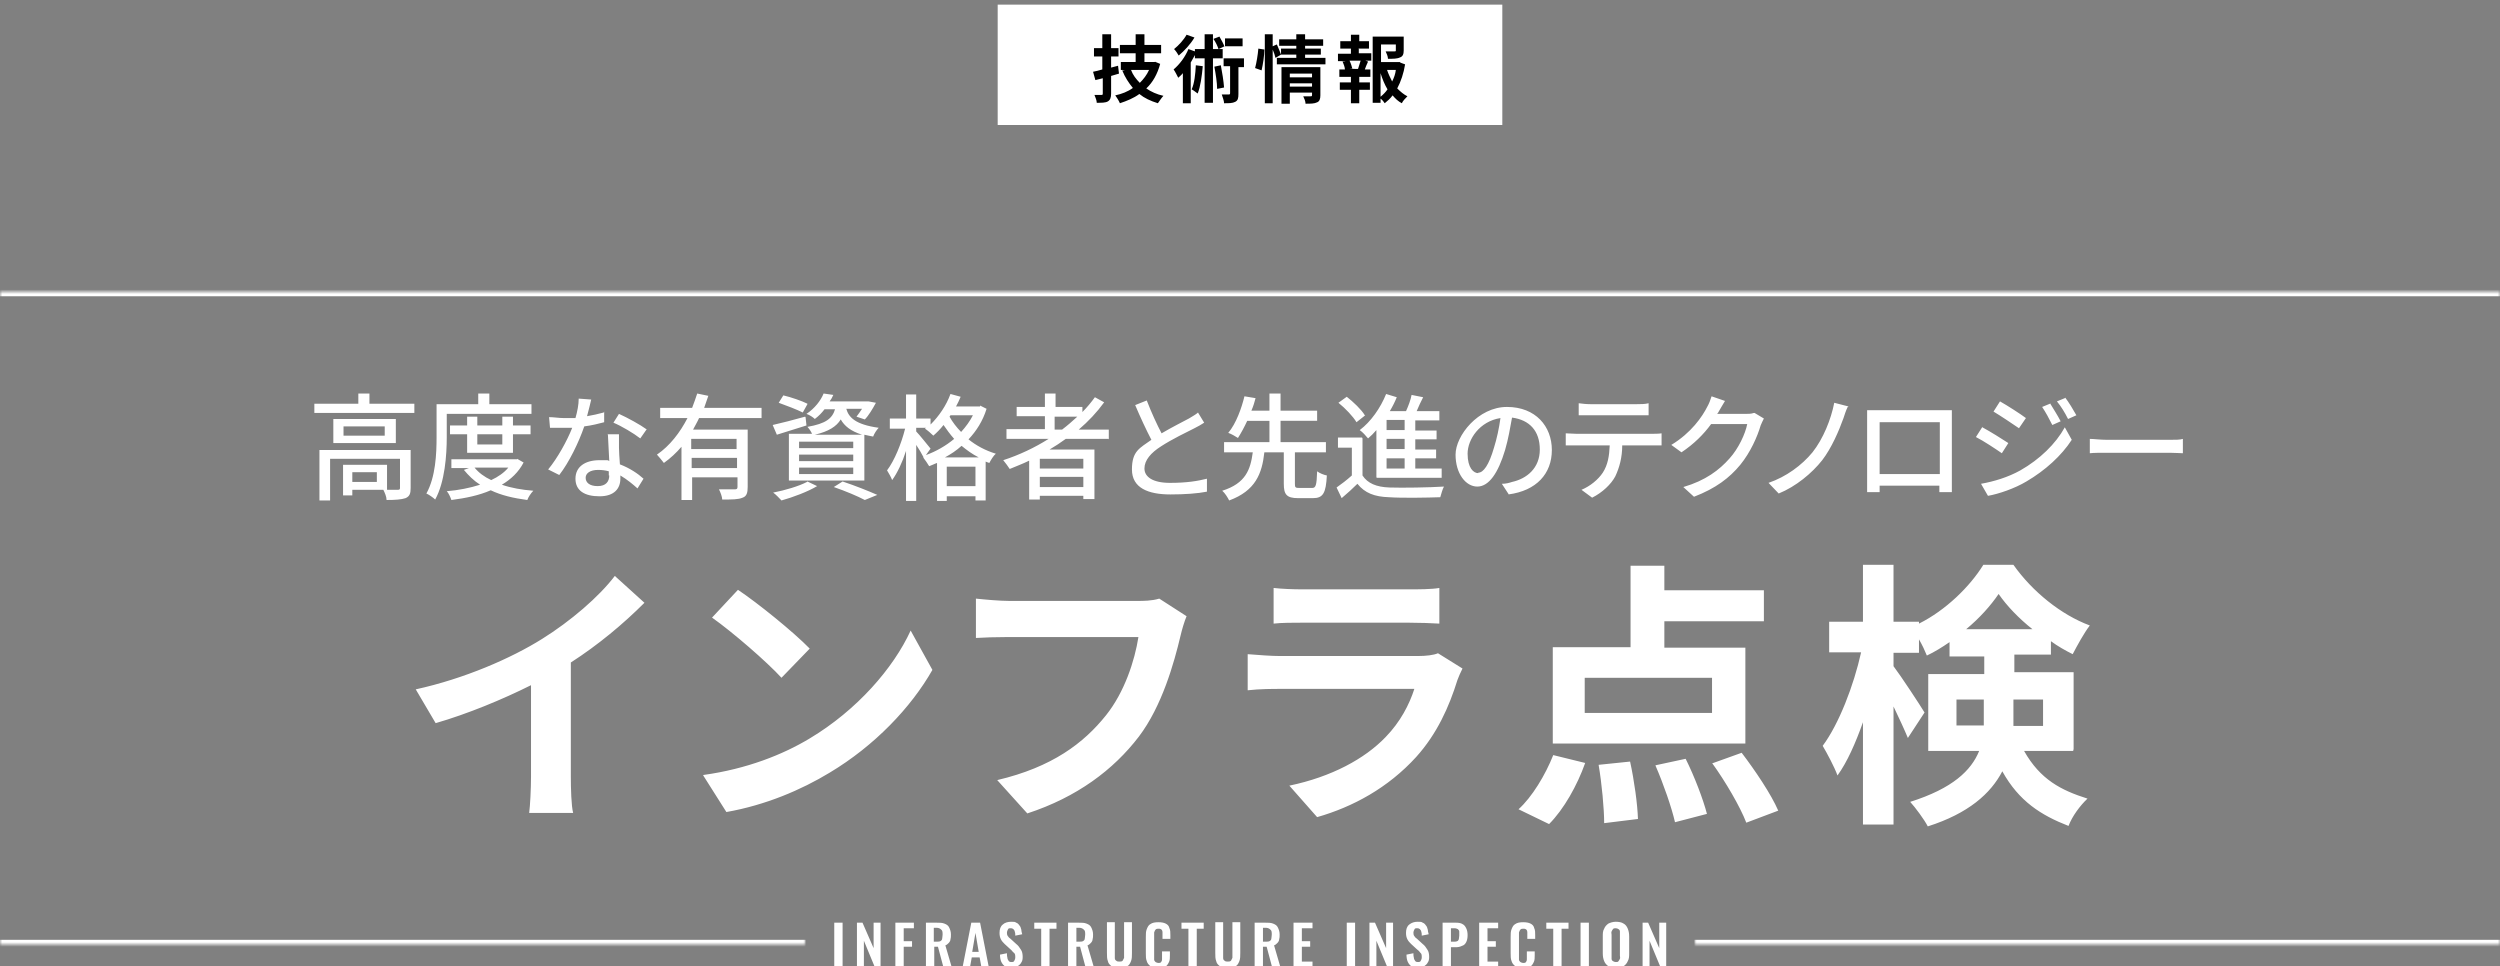
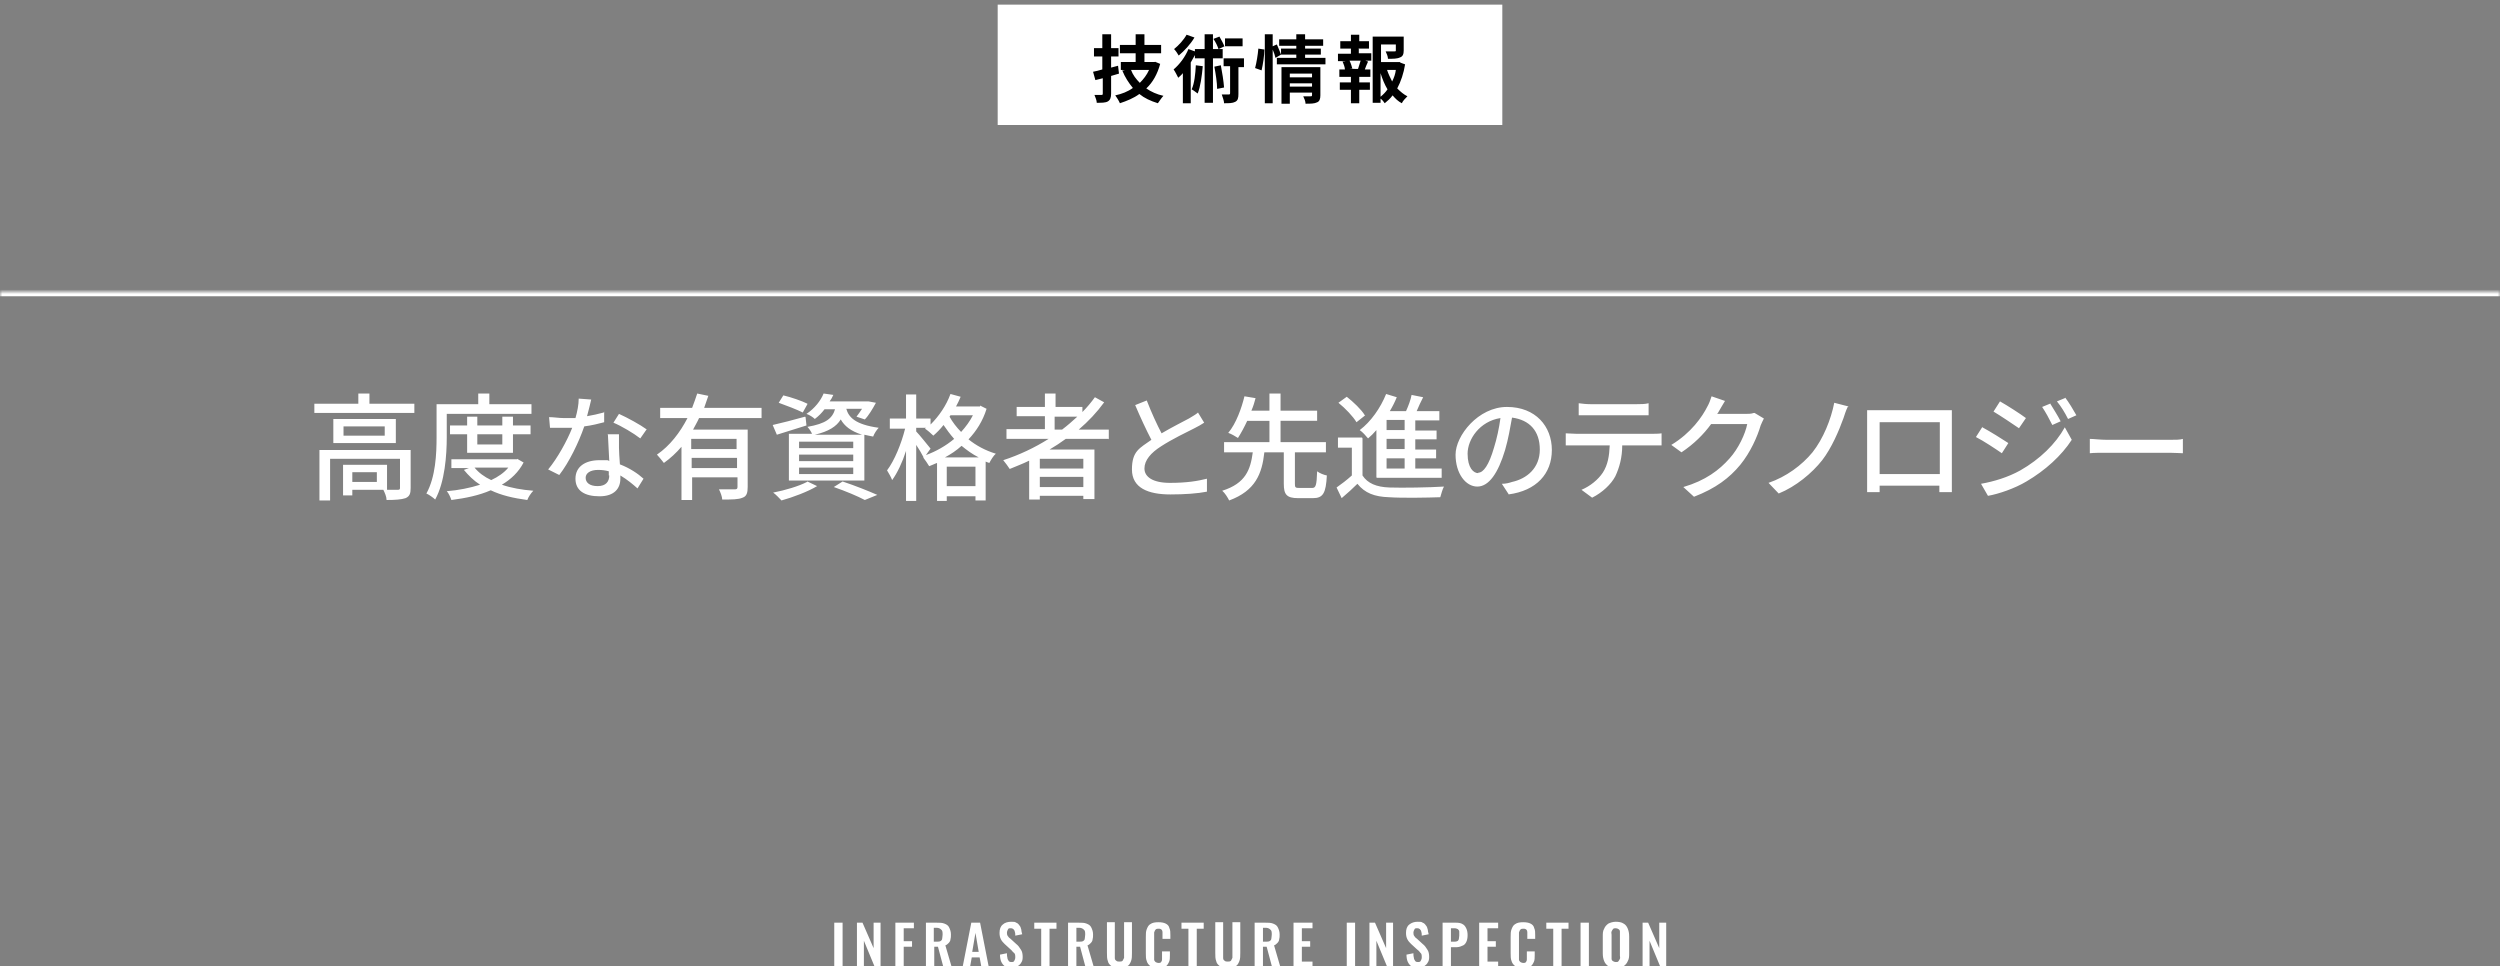
<svg xmlns="http://www.w3.org/2000/svg" id="_レイヤー_1" data-name="レイヤー_1" width="540" height="208.7" version="1.1" viewBox="0 0 540 208.7">
  <rect x="0" y="0" width="540" height="208.7" fill="#808080" stroke="none" />
  <defs>
    <style>
      .st0 {
        mask: url(#mask-1);
      }

      .st1 {
        fill: #fff;
      }

      .st2 {
        mask: url(#mask);
      }

      .st3 {
        mask: url(#mask-2);
      }
    </style>
    <mask id="mask" x="0" y="62" width="540" height="148" maskUnits="userSpaceOnUse">
      <g id="path-2-inside-1_1533_2313">
        <path class="st1" d="M0,63h540v147H0V63Z" />
      </g>
    </mask>
    <mask id="mask-1" x="0" y="198" width="174" height="7" maskUnits="userSpaceOnUse">
      <g id="path-6-inside-2_1533_2313">
        <path class="st1" d="M0,198h174v6H0v-6Z" />
      </g>
    </mask>
    <mask id="mask-2" x="366" y="198" width="174" height="7" maskUnits="userSpaceOnUse">
      <g id="path-9-inside-3_1533_2313">
-         <path class="st1" d="M366,198h174v6h-174v-6Z" />
-       </g>
+         </g>
    </mask>
  </defs>
  <rect class="st1" x="215.5" y="1" width="109" height="26" />
  <path d="M241.5,14.2l.2,1.7c-.6.2-1.1.3-1.7.5v3.8c0,.9-.2,1.4-.7,1.7-.5.3-1.3.3-2.4.3,0-.5-.3-1.2-.5-1.7.6,0,1.3,0,1.5,0s.3,0,.3-.3v-3.3l-1.6.4-.5-1.8c.6-.1,1.3-.3,2-.5v-2.8h-1.8v-1.8h1.8v-3h1.9v3h1.6v1.8h-1.6v2.4l1.5-.4ZM248.2,15.1h-3.9c.4,1.1,1.1,2,1.9,2.8.8-.8,1.5-1.7,2-2.8ZM249.4,13.3l1.2.5c-.6,2.2-1.6,4-3,5.3,1,.7,2.3,1.3,3.7,1.6-.4.4-.9,1.2-1.2,1.6-1.6-.5-2.9-1.1-4-2-1.2.9-2.7,1.5-4.2,2-.2-.5-.7-1.3-1-1.7,1.4-.3,2.7-.8,3.8-1.6-.9-1.1-1.7-2.3-2.3-3.8h.5c0-.1-.8-.1-.8-.1v-1.7h3.2v-1.9h-3.4v-1.8h3.4v-2.3h1.9v2.3h3.6v1.8h-3.6v1.9h2.3ZM268.4,8.3v1.7h-3.8v-1.7h3.8ZM264.5,10l-1.3.6c-.2-.6-.6-1.5-1.1-2.2l1.3-.5c.4.7.9,1.6,1.1,2.2ZM256.3,7.5l1.7.6c-.8,1.4-2.2,2.9-3.4,3.9-.2-.4-.7-1.1-1-1.4,1-.8,2.1-2,2.7-3.1ZM258.3,14.1l1.5.2c-.2,2.2-.5,4.4-1.1,5.9-.3-.2-.9-.7-1.3-.9.6-1.3.8-3.3.9-5.2ZM264.1,12.6h-2.1v9.6h-1.8v-9.6h-2.1v-.7c-.3.5-.6,1.1-.9,1.6v8.8h-1.7v-6.5c-.3.4-.7.7-1,1-.2-.4-.7-1.4-1-1.8,1.3-1.1,2.5-2.7,3.2-4.4l1.4.5v-.5h2.1v-3.2h1.8v3.2h2.1v1.7ZM262.3,14.4l1.4-.3c.3,1.5.6,3.5.7,4.8l-1.5.3c0-1.3-.3-3.2-.6-4.8ZM268.7,12.8v1.7h-1.2v5.8c0,.9-.1,1.4-.7,1.7s-1.3.3-2.4.3c0-.5-.3-1.3-.5-1.9.7,0,1.3,0,1.5,0s.3,0,.3-.3v-5.8h-1.4v-1.7h4.4ZM272.5,15.2l-1.4-.5c.3-1.1.6-2.9.7-4.2l1.3.2c0,1.3-.3,3.2-.6,4.5ZM278.6,18.7h4.8v-.7h-4.8v.7ZM283.4,15.9h-4.8v.8h4.8v-.8ZM285.2,14.5v6.1c0,.8-.2,1.3-.7,1.5-.6.3-1.4.3-2.5.3,0-.5-.3-1.2-.5-1.6.7,0,1.4,0,1.6,0s.3,0,.3-.3v-.5h-4.8v2.4h-1.8v-7.9h8.3ZM281.9,12.5h4.4v1.4h-10.5v-1.4h4.2v-.7h-3.3,0c0,0-1.2.7-1.2.7-.1-.5-.3-1.1-.6-1.8v11.6h-1.7V7.4h1.7v2.6l.9-.4c.3.7.7,1.6.9,2.2v-1.3h3.3v-.6h-3.7v-1.4h3.7v-1.1h1.9v1.1h3.9v1.4h-3.9v.6h3.4v1.3h-3.4v.7ZM293.8,15h-.5c.2-.6.4-1.3.6-1.9h-2.4c.3.6.5,1.3.6,1.7h-.5c0,.1,2.3.1,2.3.1ZM293.5,10.4v1.1h2.7v1.6h-1.3l.6.2c-.3.6-.5,1.2-.7,1.7h1.2v1.6h-2.4v1.2h2.3v1.6h-2.3v2.9h-1.8v-2.9h-2.4v-1.6h2.4v-1.2h-2.5v-1.6h1.2c0-.5-.3-1.2-.5-1.7h.6c0-.1-1.6-.1-1.6-.1v-1.6h2.8v-1.1h-2.3v-1.6h2.3v-1.4h1.8v1.4h2.1v1.6h-2.1ZM298.2,15.8v5.1c.6-.5,1.1-1,1.5-1.6-.6-1-1.1-2.2-1.5-3.5ZM301.6,15.1h-2c.3.9.7,1.7,1.1,2.5.4-.8.7-1.6.8-2.5ZM302.4,13.5l1.1.4c-.3,1.9-.9,3.7-1.7,5.2.7.7,1.4,1.3,2.2,1.7-.4.4-1,1-1.2,1.5-.8-.4-1.4-1-2-1.7-.5.7-1.1,1.2-1.7,1.7-.2-.3-.5-.7-.9-1v.9h-1.7v-14.3h6.7v3c0,.8-.2,1.3-.8,1.5-.6.3-1.5.3-2.6.3,0-.5-.3-1.2-.5-1.6.8,0,1.7,0,1.9,0,.2,0,.3,0,.3-.2v-1.3h-3.2v3.8h4.2Z" />
  <g class="st2">
    <path class="st1" d="M0,64h540v-2H0v2Z" />
  </g>
  <path class="st1" d="M81.4,104.1v-2.1h-5.3v2.1h5.3ZM88.7,97.1v8.3c0,1.2-.2,1.8-1.1,2.2-.9.3-2.2.4-4.1.4,0-.7-.4-1.6-.7-2.2h-6.7v1.2h-2v-6.6h9.5v5.4c1.1,0,2,0,2.3,0,.4,0,.5-.1.5-.4v-6.3h-15.1v9h-2.3v-10.9h19.7ZM83.1,94.1v-2h-8.9v2h8.9ZM72,90.5h13.5v5.2h-13.5v-5.2ZM79.8,87.2h9.7v2h-21.6v-2h9.5v-2.2h2.4v2.2ZM96.5,89.4v5c0,3.9-.4,9.7-2.5,13.5-.4-.4-1.4-1.1-1.9-1.3,2-3.6,2.2-8.6,2.2-12.2v-7.1h9v-2.3h2.4v2.3h9.1v2.1h-18.3ZM108.5,93.8h-5.4v2.2h5.4v-2.2ZM110.8,97.8h-9.9v-4h-3.7v-1.9h3.7v-1.9h2.2v1.9h5.4v-1.9h2.3v1.9h3.8v1.9h-3.8v4ZM109.8,101h-7.3c.9,1.1,2.1,2,3.6,2.7,1.5-.7,2.8-1.6,3.7-2.7ZM111.7,99.1l1.4.8c-1.1,2.1-2.7,3.6-4.7,4.8,2,.7,4.3,1.1,6.8,1.3-.5.5-1.1,1.4-1.3,2-3-.4-5.6-1-7.9-2.1-2.5,1.1-5.4,1.7-8.5,2.1-.2-.6-.6-1.5-1-1.9,2.5-.2,5-.7,7.2-1.4-1.4-.9-2.5-2-3.5-3.2l1.1-.4h-3.8v-1.9h14.2ZM139.7,92.7l-1.4,2c-1.4-1.1-4.1-2.7-5.8-3.4l1.2-1.9c1.8.8,4.7,2.4,5.9,3.3ZM130.5,88.9v2.3c-1.1.3-2.7.7-4.3.9-1.2,3.5-3.3,7.8-5.4,10.5l-2.4-1.2c2-2.4,4.1-6.2,5.2-9-.6,0-1.2,0-1.8,0-.9,0-2,0-3,0l-.2-2.3c1,0,2.1.2,3.1.2s1.7,0,2.6,0c.4-1.4.7-2.9.7-4.2l2.7.2c-.2.8-.5,2.2-.9,3.6,1.2-.2,2.5-.5,3.6-.8ZM131.5,102.7c0-.2,0-.5,0-.9-.7-.2-1.5-.3-2.3-.3-1.7,0-2.7.7-2.7,1.7s.8,1.8,2.6,1.8,2.5-1,2.5-2.3ZM131.2,93.8h2.5c0,1,0,1.9,0,2.9,0,.8.1,2.2.2,3.6,2.1.8,3.9,2,5.1,3.1l-1.3,2.1c-1-.9-2.2-1.9-3.7-2.8v.7c0,2.1-1.3,3.8-4.5,3.8s-5.2-1.2-5.2-3.8,2.1-4,5.2-4,1.4,0,2.1.2c-.1-2-.2-4.3-.3-5.9ZM159.1,97v-2.2h-9.8v2.2h9.8ZM149.4,101.1h9.8v-2.2h-9.8v2.2ZM164.3,90.3h-13.3c-.4.9-.9,1.7-1.3,2.5h11.8v12.4c0,1.2-.2,2-1.1,2.3-.9.4-2.3.4-4.4.4,0-.6-.4-1.6-.7-2.2,1.5,0,3,0,3.4,0,.4,0,.6-.1.6-.5v-2.1h-9.8v4.9h-2.3v-11.5c-1.1,1.3-2.4,2.5-3.8,3.5-.4-.5-1.1-1.4-1.5-1.8,2.8-1.9,5-4.8,6.6-7.9h-5.9v-2.2h6.9c.4-1.1.8-2.1,1.1-3.1l2.4.5c-.3.9-.6,1.7-.9,2.6h12.4v2.2ZM176.1,93.9h10.1c-2.5-.8-3.8-1.9-4.6-3.3-.9,1.5-2.6,2.6-5.6,3.3ZM184.3,96.8v-1.4h-11.7v1.4h11.7ZM184.3,99.6v-1.4h-11.7v1.4h11.7ZM184.3,102.4v-1.4h-11.7v1.4h11.7ZM180.4,88.4h-2.3c-.6.8-1.3,1.5-2.1,2.1-.4-.4-1.2-.9-1.8-1.1,1.8-1.2,3.1-2.9,3.7-4.4l2.1.3c-.2.5-.5,1-.8,1.4h8.4c0,0,1.6.3,1.6.3-.7,1.3-1.6,2.8-2.4,3.6l-1.8-.6c.4-.5.8-1.1,1.2-1.7h-3.4c.5,1.8,1.9,3.4,7,4.1-.4.4-1,1.3-1.2,1.9-.7-.1-1.3-.3-1.9-.4v9.9h-16.3v-10.1h5c-.2-.5-.7-1.2-1-1.5,4-.7,5.4-1.8,6-3.9ZM174.4,87.3l-1,1.8c-1.2-.6-3.5-1.5-5.2-2.1l1-1.6c1.7.4,4,1.2,5.2,1.8ZM174,90.1l.2,1.8c-2.2.7-4.5,1.4-6.4,2l-.9-2.1c1.8-.4,4.5-1.1,7-1.8ZM174.4,104l2.1,1c-2,1.2-5.2,2.4-7.7,3.1-.4-.4-1.2-1.3-1.8-1.7,2.6-.5,5.6-1.4,7.3-2.3ZM180.1,105.2l1.9-1.2c2.7.9,5.7,2.1,7.5,2.9l-2.7,1.1c-1.5-.8-4.1-1.9-6.7-2.8ZM204.1,98.8h7.3c-1.4-.7-2.6-1.6-3.7-2.5-1.1,1-2.3,1.8-3.6,2.5ZM204.5,105h6.2v-4.2h-6.2v4.2ZM201,96.9l-1,1.4c2.2-.8,4.3-2,6.1-3.5-.9-1-1.6-2-2.3-3-.7.9-1.5,1.7-2.2,2.3-.4-.4-1.3-1.2-1.8-1.5l.2-.2h-2.1v.8c.7.7,2.6,3.1,3.1,3.7ZM210.2,89.7h-4.9l-.2.3c.6,1.1,1.5,2.3,2.5,3.3,1-1.1,1.9-2.3,2.6-3.7ZM211.7,87.6l1.4.7c-.8,2.6-2.2,4.8-3.9,6.6,1.6,1.3,3.6,2.4,5.9,3.1-.5.4-1.1,1.4-1.4,2-.3-.1-.6-.2-.8-.3v8.4h-2.2v-.9h-6.2v1h-2.1v-8.2c-.6.2-1.1.5-1.7.7-.3-.5-.9-1.4-1.3-1.9h.1c-.4-.8-1-1.8-1.6-2.7v12.1h-2.2v-10.8c-.8,2.5-1.9,4.8-3,6.3-.2-.6-.8-1.6-1.1-2.1,1.6-2.1,3.1-5.8,3.9-9h-3.3v-2.2h3.5v-5.2h2.2v5.2h3.1v1.3c1.8-1.8,3.4-4.1,4.3-6.6l2.2.6c-.3.7-.6,1.4-1,2.1h5.2ZM227.8,92.8h1.6c1.2-.9,2.2-1.8,3.3-2.8h-4.9v2.8ZM234,101.2v-2.1h-9.4v2.1h9.4ZM224.6,105.2h9.4v-2.2h-9.4v2.2ZM239.4,94.8h-9.2c-1.1.8-2.3,1.6-3.5,2.3h9.7v10.7h-2.4v-.7h-9.4v.8h-2.3v-8.4c-1.4.7-2.8,1.2-4.2,1.8-.3-.5-1-1.4-1.4-1.9,3.4-1.1,6.8-2.7,9.8-4.6h-9.1v-2.1h8.3v-2.8h-6.1v-2h6.1v-2.9h2.3v2.9h5.8v1.1c1-1,1.9-2.1,2.7-3.2l2,1.1c-1.6,2.2-3.4,4.1-5.5,5.9h6.5v2.1ZM258.7,89l1.4,2.3c-.6.4-1.3.8-2.1,1.2-1.6.8-4.9,2.4-7.2,3.9-2.2,1.4-3.6,3-3.6,4.8s1.8,3.1,5.5,3.1,6-.4,8-.9v2.8c-2,.4-4.8.6-7.9.6-4.8,0-8.3-1.4-8.3-5.4s1.7-4.6,4.2-6.4c-1.1-2.1-2.4-4.9-3.5-7.5l2.5-1c1,2.6,2.2,5.2,3.2,7.1,2.2-1.3,4.6-2.5,5.9-3.2.8-.5,1.4-.8,2-1.3ZM280.6,105.4h2.8c.8,0,1-.5,1.1-3.6.5.4,1.5.8,2.1.9-.2,3.8-.8,4.9-3,4.9h-3.2c-2.5,0-3.1-.8-3.1-3.1v-6.8h-4.2c-.5,4.6-1.9,8.3-7.6,10.4-.3-.6-.9-1.6-1.5-2.1,5.1-1.6,6.1-4.6,6.6-8.3h-6.2v-2.2h9.8v-4.6h-4.8c-.6,1.3-1.3,2.6-2,3.7-.6-.4-1.5-.9-2.1-1.1,1.7-2,2.9-5.4,3.5-7.9l2.4.4c-.2.8-.5,1.8-.9,2.7h3.9v-3.7h2.4v3.7h7.9v2.2h-7.9v4.6h9.8v2.2h-6.7v6.8c0,.8.1.9,1,.9ZM303.4,92.9v-2.2h-3.9v2.2h3.9ZM303.4,97v-2.2h-3.9v2.2h3.9ZM303.4,101.2v-2.2h-3.9v2.2h3.9ZM297.3,103.1v-10.2c-.6.7-1.2,1.3-1.8,1.8-.4-.5-1.2-1.4-1.8-1.8,2.4-1.8,4.5-4.8,5.7-7.8l2.3.7c-.4,1-.9,2-1.5,3h3.5c.5-1.1,1-2.4,1.2-3.5l2.5.5c-.5,1-1,2-1.4,3h4.9v2h-5.2v2.2h4.6v1.9h-4.6v2.2h4.5v1.9h-4.5v2.2h5.7v2h-14ZM294.9,89.7l-1.9,1.5c-.7-1.2-2.4-3-3.9-4.2l1.8-1.3c1.4,1.1,3.2,2.8,3.9,4ZM294.3,94.7v8c1.1,1.7,3,2.5,5.8,2.6,2.8.1,8.6,0,11.8-.2-.3.5-.6,1.6-.8,2.3-2.9.1-8.2.2-11.1,0-3.1-.1-5.2-.9-6.8-2.9-1,1-2.1,2-3.4,3.1l-1.1-2.3c1-.7,2.2-1.6,3.3-2.6v-6h-3v-2.2h5.2ZM319.3,102.1c1.1,0,2.3-1.6,3.4-5.4.6-1.9,1.1-4.2,1.4-6.4-4.5.7-7.1,4.6-7.1,7.7s1.3,4.2,2.3,4.2ZM325.9,106.8l-1.5-2.3c.9,0,1.6-.2,2.2-.4,3.2-.7,6-3,6-7s-2.2-6.4-6-6.9c-.4,2.2-.8,4.6-1.5,7-1.5,5-3.5,7.9-6,7.9s-4.7-2.8-4.7-6.9,4.9-10.3,11.1-10.3,9.7,4.2,9.7,9.3-3.3,8.8-9.4,9.6ZM353.6,89.7h-10.1c-.8,0-1.8,0-2.5,0v-2.6c.8.1,1.6.2,2.5.2h10.1c.8,0,1.7,0,2.5-.2v2.6c-.8,0-1.7,0-2.5,0ZM340.4,93.7h16.4c.5,0,1.5,0,2.1-.1v2.6c-.6,0-1.5,0-2.1,0h-6.4c0,2.6-.6,4.8-1.5,6.7-.9,1.7-2.8,3.5-5,4.6l-2.3-1.7c1.9-.8,3.6-2.2,4.6-3.7,1.1-1.7,1.4-3.6,1.5-5.9h-7.2c-.8,0-1.6,0-2.3,0v-2.6c.7,0,1.5.1,2.3.1ZM379,89.2l2,1.2c-.2.4-.5,1-.7,1.5-.7,2.4-2.2,5.8-4.4,8.5-2.3,2.8-5.3,5.1-10,6.9l-2.3-2.1c4.8-1.4,7.8-3.7,10-6.2,1.9-2.1,3.4-5.3,3.8-7.4h-7.8c-1.6,2.2-3.7,4.3-6.4,6.1l-2.2-1.6c4.3-2.6,6.7-6.1,7.8-8.3.3-.5.7-1.5.9-2.2l2.9,1c-.5.8-1,1.7-1.3,2.2-.1.2-.2.4-.4.6h6c.7,0,1.4,0,1.9-.2ZM399.1,87.9c-.4.8-.7,1.8-.9,2.4-1,2.8-2.6,6.5-4.6,9.1-2.2,2.8-5.7,5.7-9.4,7.2l-2.2-2.3c3.8-1.3,7.2-3.8,9.5-6.6,2.3-2.9,4-7.1,4.7-10.7l3.1.8ZM419,91.2h-13v11.2h13v-11.2ZM421.6,90.8v12.3c0,.9,0,3,0,3.2h-2.7c0-.1,0-.7,0-1.4h-12.9c0,.7,0,1.3,0,1.4h-2.7c0-.2,0-2.2,0-3.2v-12.3c0-.7,0-1.5,0-2.2,1,0,1.8,0,2.4,0h13.6c.6,0,1.5,0,2.3,0,0,.7,0,1.4,0,2.2ZM442.8,87.1c.6,1,1.7,2.7,2.3,3.9l-1.8.8c-.7-1.4-1.4-2.7-2.2-3.9l1.7-.7ZM446.1,85.9c.7.9,1.8,2.7,2.4,3.8l-1.8.8c-.7-1.4-1.5-2.7-2.4-3.8l1.7-.7ZM432,86.7c1.6.9,4.4,2.7,5.6,3.6l-1.5,2.2c-1.3-.9-4-2.7-5.5-3.6l1.4-2.2ZM427.9,104.5c2.8-.5,5.8-1.4,8.5-2.9,4.2-2.4,7.6-5.7,9.6-9.3l1.5,2.7c-2.2,3.4-5.7,6.6-9.8,9-2.5,1.5-6,2.7-8.3,3.1l-1.5-2.6ZM428.2,92.3c1.5.8,4.4,2.6,5.6,3.4l-1.4,2.2c-1.3-.9-4-2.7-5.6-3.5l1.4-2.2ZM451.4,97.9v-3.1c.8,0,2.3.2,3.7.2h13.6c1.2,0,2.2,0,2.8-.2v3.1c-.5,0-1.7-.1-2.8-.1h-13.6c-1.4,0-2.9,0-3.7.1Z" />
-   <path class="st1" d="M123.3,143.2v24.5c0,2.6.1,6.4.5,7.9h-9.5c.2-1.4.4-5.2.4-7.9v-19.7c-6.2,3.1-13.7,6.2-20.6,8.2l-4.3-7.3c10.5-2.3,20.6-6.7,27.3-10.9,6.1-3.8,12.3-9.1,15.7-13.6l6.4,5.8c-4.6,4.6-10,9.1-15.9,12.9ZM159.4,127.4c4.2,2.8,12,9.1,15.5,12.7l-6.1,6.3c-3.1-3.4-10.6-9.9-15-13l5.6-6ZM151.9,167.4c9.4-1.3,17.2-4.4,23-7.9,10.2-6.1,18.1-15.2,21.8-23.3l4.7,8.5c-4.6,8.1-12.5,16.4-22.2,22.2-6.1,3.7-13.8,7-22.3,8.5l-5-7.9ZM250.4,129.3l5.9,3.8c-.5,1.2-1,2.9-1.3,4.2-1.4,5.9-4,15.2-9,21.8-5.5,7.2-13.4,13.1-24.1,16.6l-6.5-7.2c11.9-2.8,18.7-8,23.5-14,4-5,6.2-11.8,7-16.9h-28c-2.7,0-5.6.1-7.1.2v-8.5c1.8.2,5.2.5,7.2.5h27.7c1.2,0,3.1,0,4.7-.5ZM310.6,141.1l5.3,3.3c-.4.8-.9,1.9-1.1,2.5-1.8,5.8-4.4,11.6-8.9,16.6-6.1,6.7-13.7,10.8-21.4,13l-6-6.8c9.1-1.9,16.3-5.8,20.8-10.5,3.2-3.3,5.1-7,6.2-10.4h-29c-1.4,0-4.4,0-7,.3v-7.8c2.5.2,5.1.4,7,.4h29.7c1.9,0,3.5-.2,4.4-.6ZM275.1,134.7v-7.7c1.7.2,4.2.3,6.2.3h23.1c1.9,0,4.8,0,6.5-.3v7.7c-1.6-.1-4.4-.2-6.6-.2h-23c-1.9,0-4.5,0-6.2.2ZM369.8,154v-7.6h-27.5v7.6h27.5ZM377,139.8v20.8h-41.6v-20.8h16.8v-17.6h7.3v5.3h21.5v6.7h-21.5v5.7h17.5ZM334.6,178l-6.6-3.2c2.9-2.6,5.8-7.4,7.5-11.7l6.9,1.7c-1.7,4.8-4.6,10-7.8,13.2ZM345.3,165.2l6.8-.7c.9,4.1,1.6,9.2,1.7,12.4l-7.3.9c0-3.1-.5-8.5-1.2-12.6ZM357.6,165.3l6.5-1.4c1.9,3.8,3.8,8.8,4.6,11.9l-6.9,1.8c-.7-3.1-2.5-8.3-4.2-12.2ZM369.8,164.9l6.4-2.3c2.9,3.8,6.4,9,7.9,12.5l-6.9,2.6c-1.3-3.4-4.5-8.9-7.4-12.9ZM422.6,156.7h5.9c0-.7,0-1.4,0-2v-3.6h-5.9v5.6ZM441.3,151.1h-6.4v3.8c0,.6,0,1.3,0,1.9h6.4v-5.6ZM424.8,135.9h14.2c-2.9-2.3-5.5-5-7.3-7.6-1.7,2.5-4.1,5.2-7,7.6ZM447.8,162.2h-10.6c3.5,6.2,8,8.5,13.7,10.3-1.6,1.5-3.3,3.8-4.1,5.9-5.9-2.3-10.7-5.3-14.3-11.8-2.5,4.8-7.3,9.1-16.1,11.9-.7-1.4-2.7-4.1-3.8-5.3,9.2-2.9,13.2-6.8,14.9-11h-11v-16.6h12.1v-3.8h-7.5v-3.1c-1.6,1.1-3.2,2.1-4.9,2.9-.4-1-1-2.3-1.7-3.5v2.9h-5.5v2.9c1.6,2.1,5.8,8.5,6.7,10l-3.6,5.5c-.7-1.7-1.9-4.3-3.1-6.8v25.5h-6.6v-22.1c-1.6,4.5-3.4,8.6-5.5,11.5-.7-1.9-2.2-4.7-3.2-6.4,3.5-4.7,6.7-13,8.3-20.2h-6.9v-6.6h7.3v-12.3h6.6v12.3h5.5v.4c5.8-2.9,11-8,13.9-12.7h6.5c4.1,5.8,10.3,10.8,16.5,13.1-1.3,1.7-2.7,4.3-3.7,6.2-1.6-.8-3.2-1.7-4.7-2.8v2.9h-7.9v3.8h12.8v16.6Z" />
  <g class="st0">
-     <path class="st1" d="M174,204v-1H0v2h174v-1Z" />
-   </g>
+     </g>
  <path class="st1" d="M180.2,209v-9.7h1.8v9.7h-1.8ZM185.1,209v-9.7h1.2l2.4,5.5v-5.5h1.5v9.7h-1.2l-2.4-5.8v5.8h-1.5ZM193.4,209v-9.7h4v1.2h-2.2v2.8h1.8v1.2h-1.8v4.4h-1.8ZM200,209v-9.7h2.3c.7,0,1.2,0,1.7.2.5.2.8.4,1,.8.2.4.4.9.4,1.5s0,.7-.1,1.1c0,.3-.2.6-.4.8-.2.2-.4.4-.7.5l1.4,4.8h-1.8l-1.2-4.5h-.8v4.5h-1.8ZM201.7,203.4h.6c.3,0,.6,0,.8-.1.2-.1.4-.3.4-.5,0-.2.1-.5.1-.9,0-.5,0-.9-.3-1.1-.2-.2-.5-.4-1-.4h-.6v2.9ZM207.9,209l1.9-9.7h1.9l1.9,9.7h-1.6l-.4-2.2h-1.7l-.4,2.2h-1.7ZM210.1,205.6h1.3l-.7-4.1-.7,4.1ZM218.7,209.1c-.6,0-1.1-.1-1.5-.3-.4-.2-.7-.6-.9-1-.2-.4-.3-1-.3-1.6l1.5-.3c0,.4,0,.7.1,1,0,.3.2.5.3.7.2.2.4.2.6.2s.5,0,.6-.3c.1-.2.2-.4.2-.7,0-.4,0-.8-.3-1s-.4-.5-.8-.8l-1.2-1.1c-.3-.3-.6-.6-.8-1-.2-.4-.3-.8-.3-1.4,0-.8.2-1.4.7-1.8.4-.4,1.1-.6,1.8-.6s.8,0,1.1.2c.3.1.5.3.7.6.2.2.3.5.4.9,0,.3.1.6.2,1l-1.5.3c0-.3,0-.6-.1-.8,0-.2-.1-.4-.3-.6-.1-.1-.3-.2-.6-.2s-.5,0-.6.3c-.1.2-.2.4-.2.6s0,.6.2.8c.1.2.3.4.6.6l1.2,1.1c.4.3.7.7,1,1.2.3.4.4,1,.4,1.6s-.1.9-.3,1.2c-.2.4-.5.6-.9.9-.4.2-.8.3-1.3.3ZM224.9,209v-8.4h-1.5v-1.3h4.8v1.3h-1.5v8.4h-1.8ZM230.7,209v-9.7h2.3c.7,0,1.2,0,1.7.2.5.2.8.4,1,.8.2.4.4.9.4,1.5s0,.7-.1,1.1c0,.3-.2.6-.4.8-.2.2-.4.4-.7.5l1.4,4.8h-1.8l-1.2-4.5h-.8v4.5h-1.8ZM232.5,203.4h.6c.3,0,.6,0,.8-.1.2-.1.4-.3.4-.5,0-.2.1-.5.1-.9,0-.5,0-.9-.3-1.1-.2-.2-.5-.4-1-.4h-.6v2.9ZM241.8,209.1c-.7,0-1.3-.1-1.7-.4-.4-.3-.7-.6-.8-1.1-.2-.5-.2-1.1-.2-1.8v-6.6h1.7v6.8c0,.3,0,.6,0,.9,0,.3.1.5.3.6.2.2.4.2.7.2s.5,0,.7-.2c.1-.2.2-.4.3-.6,0-.3,0-.6,0-.9v-6.8h1.7v6.6c0,.7,0,1.3-.2,1.8-.2.5-.4.9-.8,1.1-.4.3-1,.4-1.7.4ZM250.2,209.1c-.7,0-1.3-.1-1.7-.4-.4-.3-.7-.7-.8-1.1-.2-.5-.2-1-.2-1.7v-3.5c0-.7,0-1.2.2-1.7.2-.5.4-.9.8-1.1.4-.3,1-.4,1.7-.4s1.2.1,1.6.3c.4.2.7.5.8,1,.2.4.2.9.2,1.5v.8h-1.7v-.8c0-.3,0-.5,0-.7,0-.2-.1-.4-.2-.5-.1-.1-.3-.2-.6-.2s-.5,0-.7.2c-.1.1-.2.3-.3.6,0,.2,0,.5,0,.8v4.2c0,.4,0,.6,0,.9,0,.2.2.4.3.5.2.1.4.2.6.2s.5,0,.6-.2c.1-.1.2-.3.2-.6s0-.5,0-.8v-.9h1.7v.8c0,.6,0,1.1-.2,1.5-.2.4-.4.8-.8,1-.4.2-.9.4-1.6.4ZM256.7,209v-8.4h-1.5v-1.3h4.8v1.3h-1.5v8.4h-1.8ZM265.2,209.1c-.7,0-1.3-.1-1.7-.4-.4-.3-.7-.6-.8-1.1-.2-.5-.2-1.1-.2-1.8v-6.6h1.7v6.8c0,.3,0,.6,0,.9,0,.3.1.5.3.6.2.2.4.2.7.2s.5,0,.7-.2c.1-.2.2-.4.3-.6,0-.3,0-.6,0-.9v-6.8h1.7v6.6c0,.7,0,1.3-.2,1.8-.2.5-.4.9-.8,1.1-.4.3-1,.4-1.7.4ZM271,209v-9.7h2.3c.7,0,1.2,0,1.7.2.5.2.8.4,1,.8.2.4.4.9.4,1.5s0,.7-.1,1.1c0,.3-.2.6-.4.8-.2.2-.4.4-.7.5l1.4,4.8h-1.8l-1.2-4.5h-.8v4.5h-1.8ZM272.8,203.4h.6c.3,0,.6,0,.8-.1.2-.1.4-.3.4-.5,0-.2.1-.5.1-.9,0-.5,0-.9-.3-1.1-.2-.2-.5-.4-1-.4h-.6v2.9ZM279.4,209v-9.7h4.1v1.2h-2.3v2.8h1.8v1.2h-1.8v3.2h2.3v1.2h-4.1ZM290.9,209v-9.7h1.8v9.7h-1.8ZM295.8,209v-9.7h1.2l2.4,5.5v-5.5h1.5v9.7h-1.2l-2.4-5.8v5.8h-1.5ZM306.5,209.1c-.6,0-1.1-.1-1.5-.3-.4-.2-.7-.6-.9-1-.2-.4-.3-1-.3-1.6l1.5-.3c0,.4,0,.7.1,1,0,.3.2.5.3.7.2.2.4.2.6.2s.5,0,.6-.3c.1-.2.2-.4.2-.7,0-.4,0-.8-.3-1-.2-.3-.4-.5-.8-.8l-1.2-1.1c-.3-.3-.6-.6-.8-1-.2-.4-.3-.8-.3-1.4,0-.8.2-1.4.7-1.8s1.1-.6,1.8-.6.8,0,1.1.2c.3.1.5.3.7.6.2.2.3.5.4.9,0,.3.1.6.2,1l-1.5.3c0-.3,0-.6-.1-.8,0-.2-.1-.4-.3-.6-.1-.1-.3-.2-.6-.2s-.5,0-.6.3c-.1.2-.2.4-.2.6s0,.6.2.8c.1.2.3.4.6.6l1.2,1.1c.4.3.7.7,1,1.2.3.4.4,1,.4,1.6s-.1.9-.3,1.2c-.2.4-.5.6-.9.9-.4.2-.8.3-1.3.3ZM311.6,209v-9.7h2.9c.6,0,1.1.1,1.4.3.4.2.6.5.8.9.2.4.3.9.3,1.5s-.1,1.1-.3,1.5c-.2.4-.5.7-.9.8-.4.2-.8.3-1.4.3h-1v4.3h-1.8ZM313.3,203.4h.7c.3,0,.6,0,.7-.1.2,0,.3-.2.4-.4,0-.2.1-.5.1-.8s0-.6,0-.9c0-.2-.2-.4-.3-.5-.2-.1-.4-.2-.8-.2h-.7v2.9ZM319.5,209v-9.7h4.1v1.2h-2.3v2.8h1.8v1.2h-1.8v3.2h2.3v1.2h-4.1ZM329,209.1c-.7,0-1.3-.1-1.7-.4-.4-.3-.7-.7-.8-1.1-.2-.5-.2-1-.2-1.7v-3.5c0-.7,0-1.2.2-1.7s.4-.9.8-1.1c.4-.3,1-.4,1.7-.4s1.2.1,1.6.3c.4.2.7.5.8,1,.2.4.2.9.2,1.5v.8h-1.7v-.8c0-.3,0-.5,0-.7,0-.2-.1-.4-.2-.5-.1-.1-.3-.2-.6-.2s-.5,0-.7.2c-.1.1-.2.3-.3.6,0,.2,0,.5,0,.8v4.2c0,.4,0,.6,0,.9,0,.2.2.4.3.5.2.1.4.2.6.2s.5,0,.6-.2c.1-.1.2-.3.2-.6,0-.2,0-.5,0-.8v-.9h1.7v.8c0,.6,0,1.1-.2,1.5-.2.4-.4.8-.8,1-.4.2-.9.4-1.6.4ZM335.5,209v-8.4h-1.5v-1.3h4.8v1.3h-1.5v8.4h-1.8ZM341.4,209v-9.7h1.8v9.7h-1.8ZM349,209.1c-.7,0-1.2-.1-1.6-.4-.4-.3-.7-.6-.9-1.1-.2-.5-.3-1-.3-1.7v-3.6c0-.7,0-1.2.3-1.7.2-.5.5-.8.9-1.1.4-.2,1-.4,1.6-.4s1.3.1,1.7.4c.4.2.7.6.9,1.1.2.5.3,1,.3,1.7v3.6c0,.6,0,1.2-.3,1.7-.2.5-.5.8-.9,1.1-.4.3-1,.4-1.7.4ZM349,207.8c.3,0,.5,0,.6-.2.1-.1.2-.3.3-.5s0-.5,0-.7v-4.5c0-.3,0-.5,0-.7s-.1-.4-.3-.5c-.1-.1-.4-.2-.6-.2s-.5,0-.6.2c-.1.1-.2.3-.3.5s0,.5,0,.7v4.5c0,.3,0,.5,0,.7,0,.2.1.4.3.5.1.1.4.2.6.2ZM354.8,209v-9.7h1.2l2.4,5.5v-5.5h1.5v9.7h-1.2l-2.4-5.8v5.8h-1.5Z" />
  <g class="st3">
-     <path class="st1" d="M540,204v-1h-174v2h174v-1Z" />
-   </g>
+     </g>
</svg>